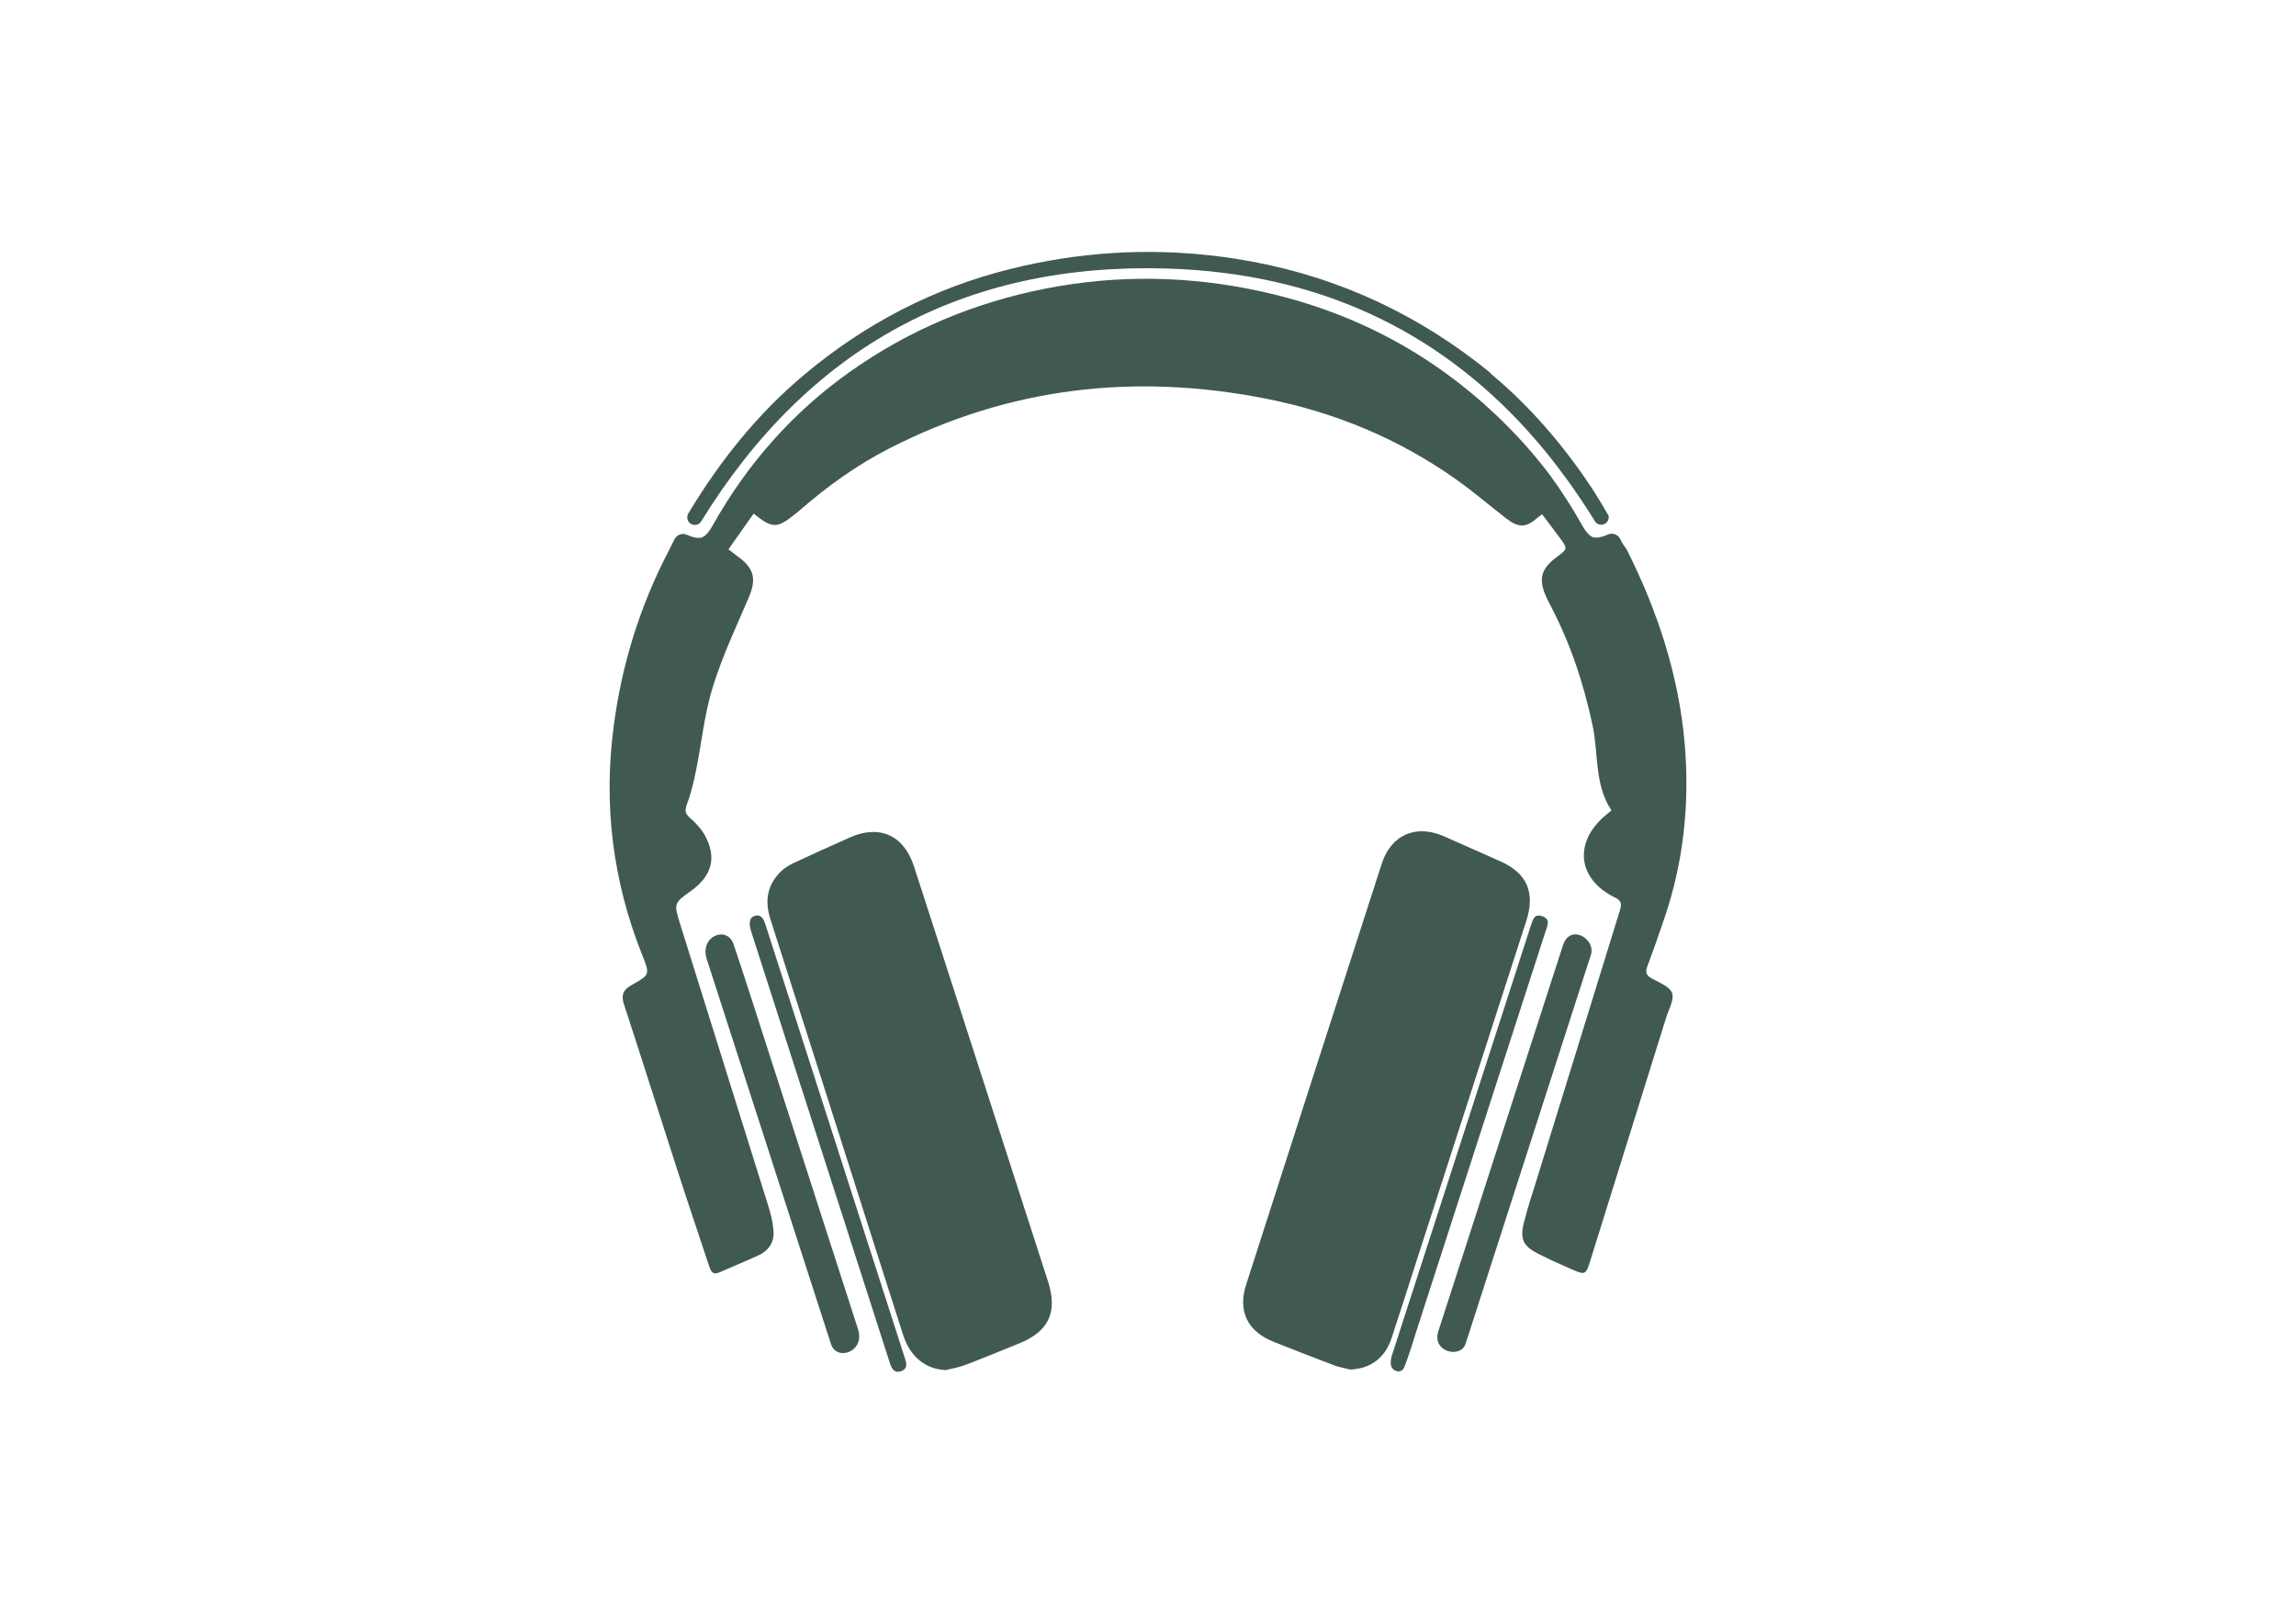
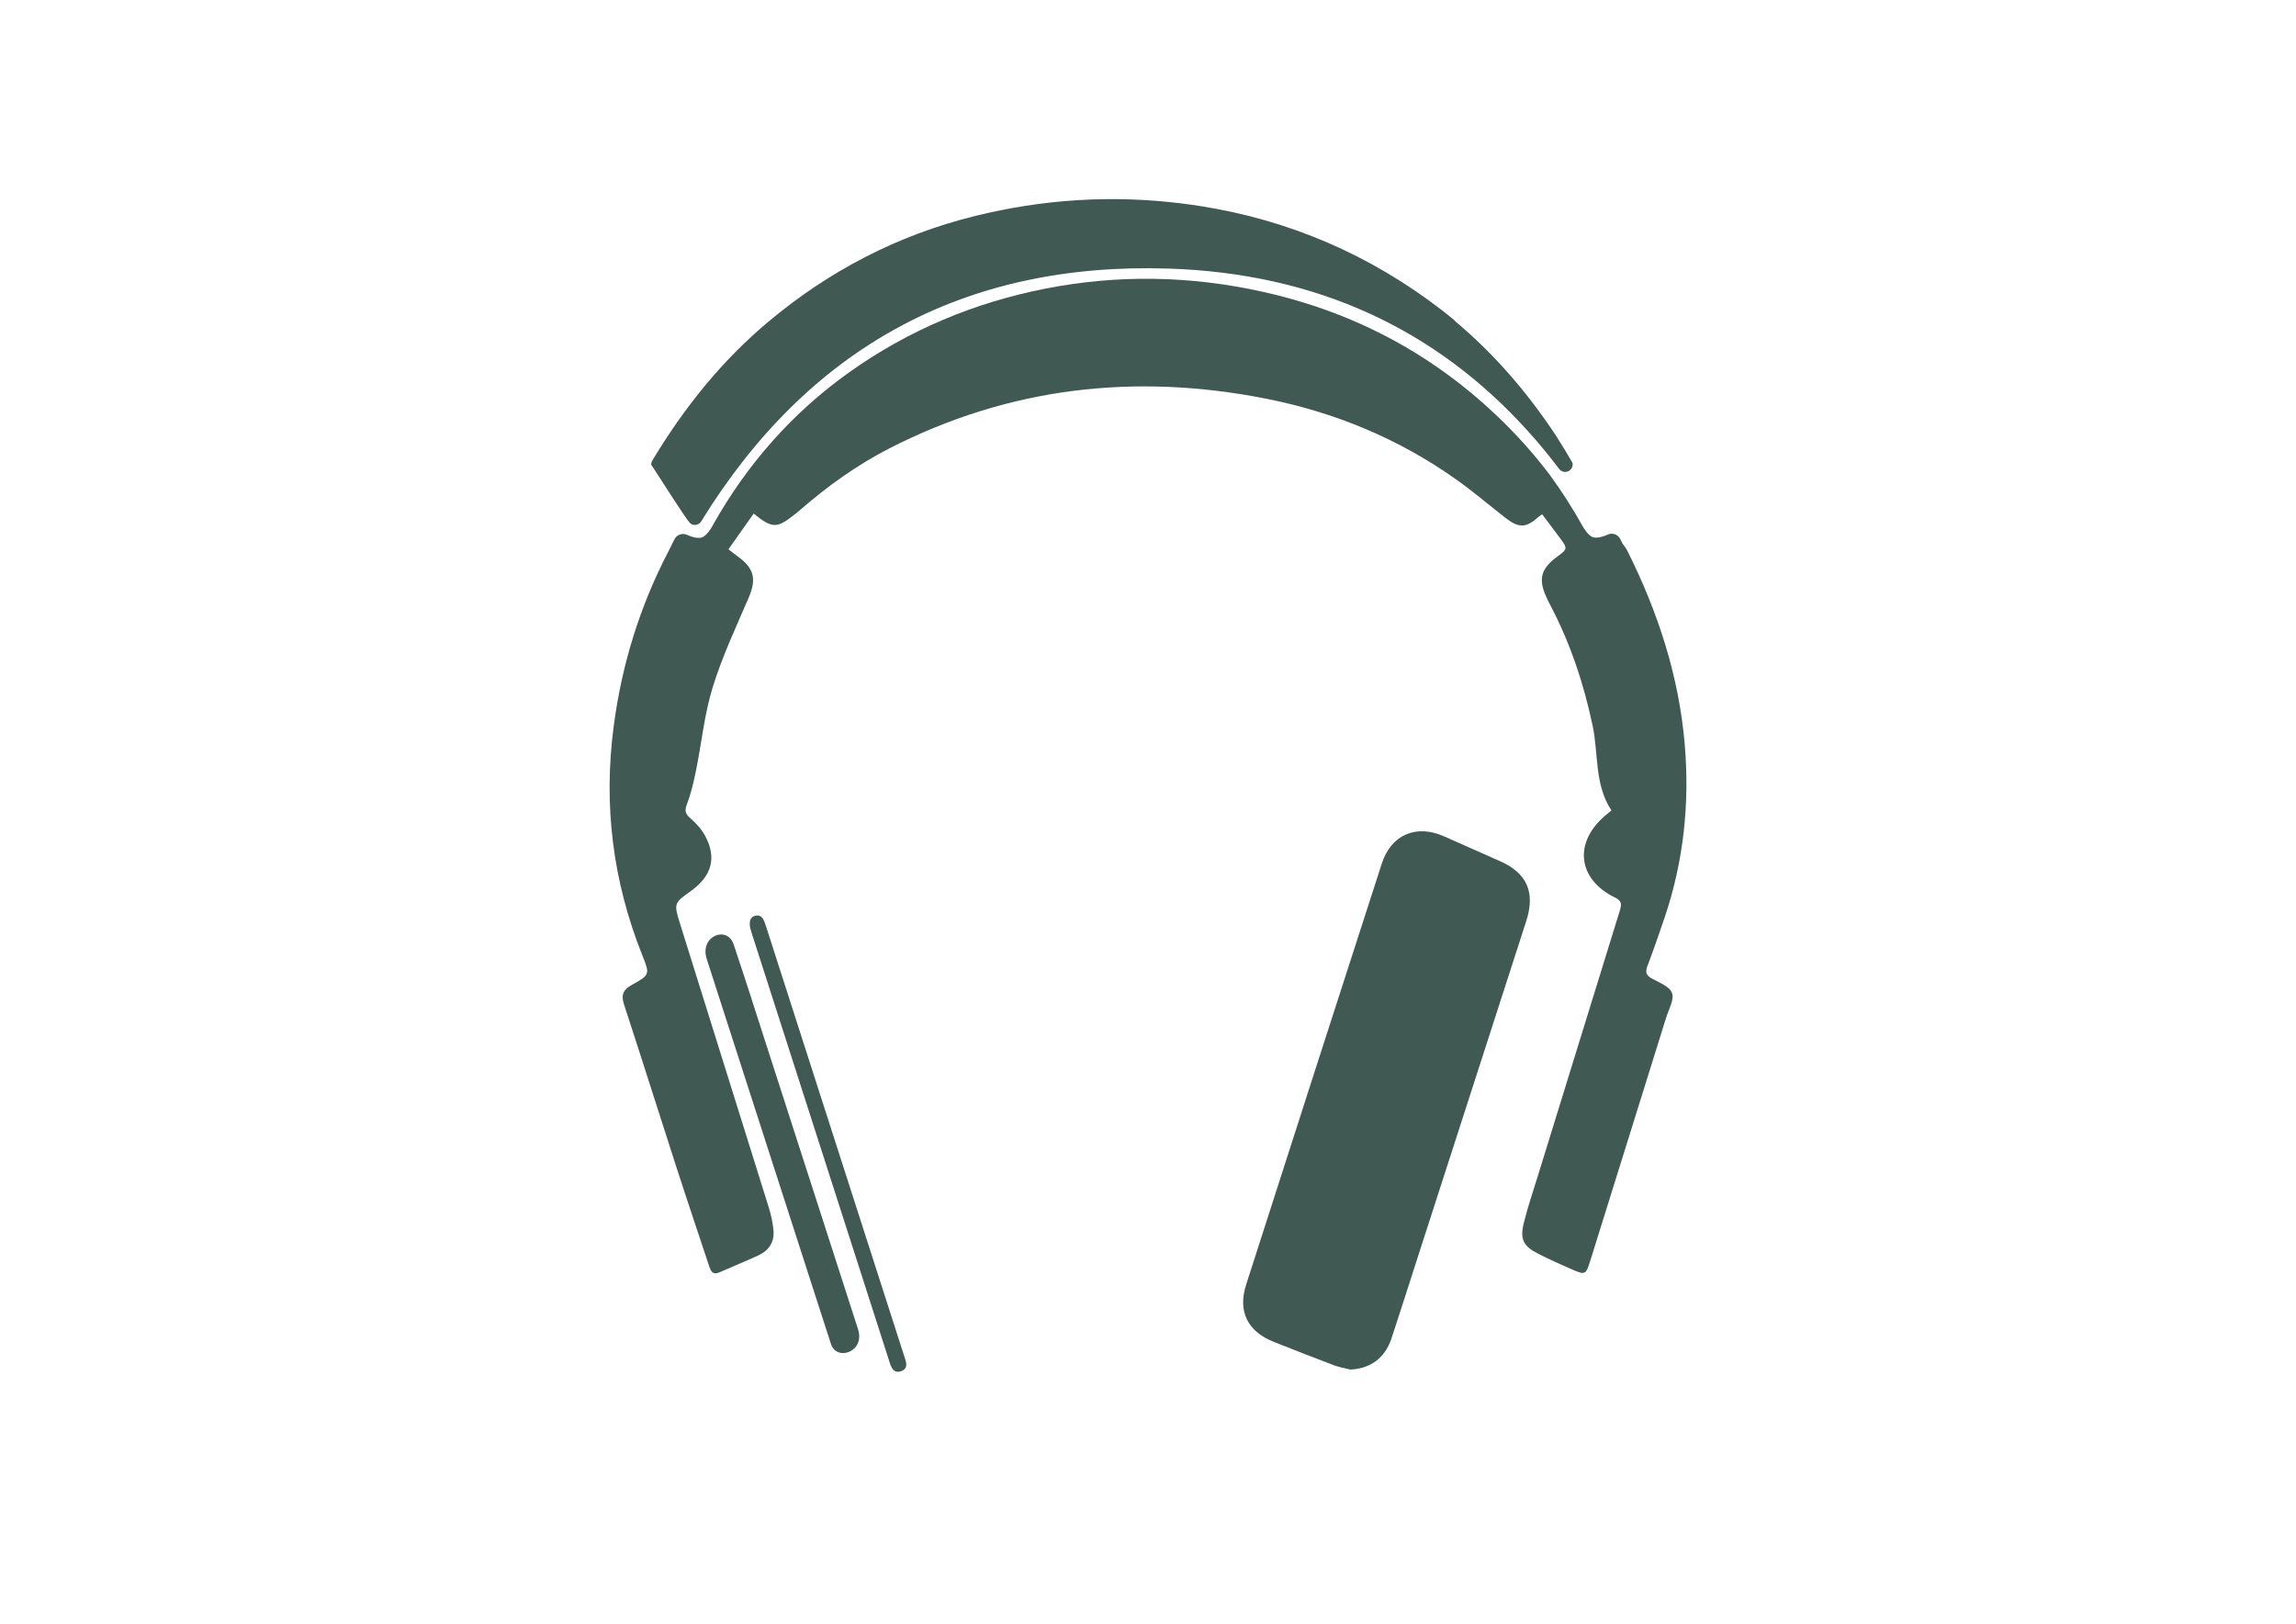
<svg xmlns="http://www.w3.org/2000/svg" version="1.1" id="Слой_1" x="0px" y="0px" viewBox="0 0 841.89 595.28" style="enable-background:new 0 0 841.89 595.28;" xml:space="preserve">
  <style type="text/css"> .st0{fill:#01425A;} .st1{fill:#AE5472;} .st2{fill:#415953;} .st3{fill:#FFFFFF;} </style>
  <g>
    <g>
-       <path class="st2" d="M563.22,161.67c-1.06-1.24-2.13-2.45-3.22-3.65C561.08,159.22,562.15,160.43,563.22,161.67z" />
      <path class="st2" d="M281.78,442.31c-10.79-34.62-21.69-69.21-32.48-103.84c-2.28-7.35-2.11-7.4,4.08-11.85 c7.65-5.5,9.49-12.2,5.16-20.22c-1.3-2.42-3.31-4.57-5.39-6.4c-1.78-1.57-2.2-2.67-1.31-5.04c1.52-4.03,2.53-8.29,3.38-12.52 c2.06-10.13,3.05-20.57,6.08-30.39c3.45-11.19,8.47-21.92,13.13-32.7c2.99-6.9,2.25-10.86-3.8-15.26 c-1.12-0.81-2.18-1.67-3.52-2.71c3.2-4.54,6.21-8.8,9.24-13.09c6.86,5.55,8.53,5.53,15.25,0.14c0.64-0.52,1.29-1.04,1.91-1.58 c10-8.68,20.7-16.36,32.5-22.41c43.8-22.46,89.96-27.76,137.96-18.33c25.36,4.98,48.86,14.69,70.01,29.69 c6.23,4.42,12.07,9.41,18.1,14.11c4.88,3.79,7.55,3.66,12.1-0.45c0.21-0.19,0.45-0.35,0.76-0.55c0.16-0.11,0.34-0.22,0.54-0.36 c2.2,2.93,4.32,5.72,6.41,8.54c1.99,2.69,2.66,3.6,1.7,4.81c-0.5,0.63-1.45,1.33-2.88,2.4c-5.65,4.21-6.67,8.03-3.79,14.4 c0.48,1.07,1,2.13,1.55,3.17c7.34,13.96,12.24,28.74,15.51,44.18c2.19,10.37,0.6,21.56,6.9,31.06c-0.9,0.75-1.63,1.34-2.33,1.94 c-11.67,9.92-10.05,23.4,3.72,30.04c2.58,1.24,2.3,2.74,1.66,4.82c-10.03,32.4-20.04,64.8-30.04,97.2 c-1.77,5.74-3.71,11.43-5.15,17.25c-1.47,5.91-0.16,8.51,5.14,11.21c4.19,2.13,8.48,4.08,12.8,5.94c4.54,1.96,4.87,1.73,6.37-3.09 c9.31-29.79,18.62-59.58,27.9-89.38c0.94-3.02,3.03-6.59,2.14-9c-0.88-2.4-4.75-3.83-7.49-5.35c-2.15-1.19-2.3-2.46-1.51-4.57 c2.2-5.84,4.26-11.73,6.26-17.64c6.98-20.61,9.23-41.85,7.42-63.42c-2.11-25.07-9.8-48.63-21.02-71.05 c-0.48-0.95-1.1-1.84-1.8-2.71l-0.85-1.69c-0.47-0.95-1.33-1.6-2.29-1.84c-0.73-0.18-1.51-0.13-2.24,0.2 c-1.63,0.73-3.65,1.37-5.25,1.04c-2.14-0.45-4.24-4.52-4.24-4.52c-3.54-6.31-7.4-12.34-11.58-18.07 c-0.13-0.18-0.26-0.35-0.39-0.52c-5.87-7.77-12.41-15-19.53-21.75c-5.82-5.52-11.89-10.57-18.2-15.15 c-20.06-14.6-42.59-24.55-67.5-30.06c-26.47-5.86-52.91-6.34-79.49-1.14c-26.12,5.12-50.22,15.22-71.88,30.6 c-20.92,14.85-37.58,33.77-50.16,56.19c0,0-2.1,4.06-4.24,4.51c-1.6,0.34-3.62-0.3-5.25-1.04c-1.7-0.76-3.7-0.02-4.54,1.64 l-2.11,4.22c-10.56,20.23-17.21,41.67-20.19,64.35c-3.81,28.93-0.33,56.81,10.47,83.86c2.84,7.12,2.86,7.25-3.79,10.94 c-3.09,1.71-4.07,3.56-2.91,7.11c6.56,20.03,12.89,40.14,19.38,60.19c3.84,11.88,7.85,23.7,11.77,35.55 c0.63,1.89,1.2,3.72,3.89,2.53c4.73-2.1,9.54-4.04,14.25-6.2c3.78-1.74,5.88-4.84,5.55-9.02 C283.38,448.23,282.69,445.2,281.78,442.31z" />
      <path class="st2" d="M495.15,502.1c7.36-0.34,12.68-4.19,15.09-11.46c3.12-9.39,6.09-18.83,9.13-28.24 c13.43-41.59,26.87-83.17,40.28-124.76c3.38-10.49,0.26-17.53-9.54-21.88c-6.89-3.06-13.77-6.14-20.67-9.17 c-10.2-4.48-19.34-0.59-22.77,10.01c-16.64,51.44-33.21,102.9-49.74,154.37c-3.14,9.77,0.52,17.16,10.1,20.97 c7.33,2.91,14.67,5.79,22.05,8.57C491.02,501.25,493.12,501.58,495.15,502.1z" />
-       <path class="st2" d="M384.31,469.88c-9.11-28.23-18.22-56.47-27.34-84.7c-7.27-22.52-14.52-45.04-21.83-67.54 c-3.72-11.47-12.67-15.46-23.57-10.59c-6.88,3.08-13.76,6.14-20.57,9.35c-1.77,0.83-3.54,1.95-4.91,3.34 c-4.88,4.93-5.69,10.74-3.59,17.28c10.36,32.28,20.63,64.59,30.93,96.89c5.9,18.5,11.78,37.02,17.73,55.51 c2.6,8.07,8.26,12.56,15.62,12.87c2.37-0.6,4.83-0.98,7.1-1.84c6.7-2.56,13.33-5.32,19.98-8 C384.56,488.12,387.88,480.96,384.31,469.88z" />
      <path class="st2" d="M314.62,487.31c-10.98-34.05-21.96-68.1-32.95-102.16c-4.19-13-8.32-26.01-12.67-38.95 c-2.36-7.01-12.58-3.05-9.85,5.41c12.36,38.32,24.73,76.64,37.09,114.96c2.82,8.74,5.63,17.48,8.47,26.21 C306.8,499.15,317.31,495.65,314.62,487.31z" />
-       <path class="st2" d="M537.42,492.59c15.32-47.52,30.62-95.04,45.93-142.56c1.86-5.78-7.62-11.59-10.25-3.46 c-15.27,47.15-30.48,94.32-45.7,141.49C524.93,495.66,535.6,498.22,537.42,492.59z" />
-       <path class="st2" d="M565.51,335.9c-3.28-1.12-3.49,1.79-4.29,3.77c-0.18,0.44-0.3,0.89-0.44,1.34 c-16.8,51.95-33.59,103.9-50.38,155.85c-0.29,0.89-1.46,4.95,1.71,5.8c1.92,0.51,2.65-0.97,3.01-1.91 c1.61-4.16,2.86-8.47,4.23-12.72c15.79-48.83,31.58-97.65,47.34-146.49C567.36,339.48,568.71,336.99,565.51,335.9z" />
      <path class="st2" d="M330.25,502.75c3.09-0.97,1.94-3.58,1.33-5.5c-16.89-52.54-33.79-105.08-50.69-157.62 c-0.64-1.98-1.35-4.72-4.2-3.83c-2.81,0.87-1.54,4.83-1.21,5.84c16.81,52.33,33.63,104.67,50.46,156.99 C326.54,500.52,327.26,503.68,330.25,502.75z" />
-       <path class="st2" d="M253.81,192.29c1.24,0.45,2.62-0.04,3.31-1.16c39.18-63.59,96.29-95.04,171.21-92.67 c54.56,1.73,98.27,22.33,131.9,59.56c1.1,1.2,2.16,2.42,3.22,3.65c0.57,0.66,1.14,1.34,1.7,2.01c0.66,0.78,1.31,1.57,1.95,2.37 c0.02,0.01,0.03,0.02,0.03,0.04c0.42,0.5,0.82,1,1.22,1.51c0.47,0.59,0.95,1.19,1.41,1.79c0.04,0.04,0.06,0.08,0.1,0.13 c0.64,0.81,1.26,1.63,1.88,2.44c0.01,0.02,0.03,0.04,0.04,0.06c4.64,6.1,9.04,12.55,13.23,19.36c0.53,0.64,1.31,0.99,2.12,0.99 c0.32,0,0.64-0.06,0.95-0.17c1.31-0.48,2.01-1.84,1.76-3.12c-1.87-3.27-3.8-6.48-5.82-9.62c-0.17-0.27-0.35-0.53-0.52-0.8 c-10.25-15.4-22.19-29.37-36.52-41.39c-0.31-0.31-0.62-0.62-0.93-0.93c-1.32-1.08-2.66-2.15-4.01-3.19 c-26.44-20.39-56.03-33.14-88.85-38.27c-0.01-0.01-0.02-0.01-0.03-0.01c-2.18-0.34-4.37-0.64-6.58-0.92 c-25.69-3.18-50.96-1.57-75.98,4.63c-28.24,6.99-53.39,20.08-75.69,38.77c-16.98,14.24-30.61,31.22-42.04,50.1l-0.49,0.84 c-0.26,0.44-0.38,0.92-0.38,1.39C251.99,190.79,252.67,191.86,253.81,192.29z" />
+       <path class="st2" d="M253.81,192.29c1.24,0.45,2.62-0.04,3.31-1.16c39.18-63.59,96.29-95.04,171.21-92.67 c54.56,1.73,98.27,22.33,131.9,59.56c1.1,1.2,2.16,2.42,3.22,3.65c0.57,0.66,1.14,1.34,1.7,2.01c0.66,0.78,1.31,1.57,1.95,2.37 c0.02,0.01,0.03,0.02,0.03,0.04c0.42,0.5,0.82,1,1.22,1.51c0.47,0.59,0.95,1.19,1.41,1.79c0.04,0.04,0.06,0.08,0.1,0.13 c0.64,0.81,1.26,1.63,1.88,2.44c0.01,0.02,0.03,0.04,0.04,0.06c0.53,0.64,1.31,0.99,2.12,0.99 c0.32,0,0.64-0.06,0.95-0.17c1.31-0.48,2.01-1.84,1.76-3.12c-1.87-3.27-3.8-6.48-5.82-9.62c-0.17-0.27-0.35-0.53-0.52-0.8 c-10.25-15.4-22.19-29.37-36.52-41.39c-0.31-0.31-0.62-0.62-0.93-0.93c-1.32-1.08-2.66-2.15-4.01-3.19 c-26.44-20.39-56.03-33.14-88.85-38.27c-0.01-0.01-0.02-0.01-0.03-0.01c-2.18-0.34-4.37-0.64-6.58-0.92 c-25.69-3.18-50.96-1.57-75.98,4.63c-28.24,6.99-53.39,20.08-75.69,38.77c-16.98,14.24-30.61,31.22-42.04,50.1l-0.49,0.84 c-0.26,0.44-0.38,0.92-0.38,1.39C251.99,190.79,252.67,191.86,253.81,192.29z" />
    </g>
  </g>
</svg>